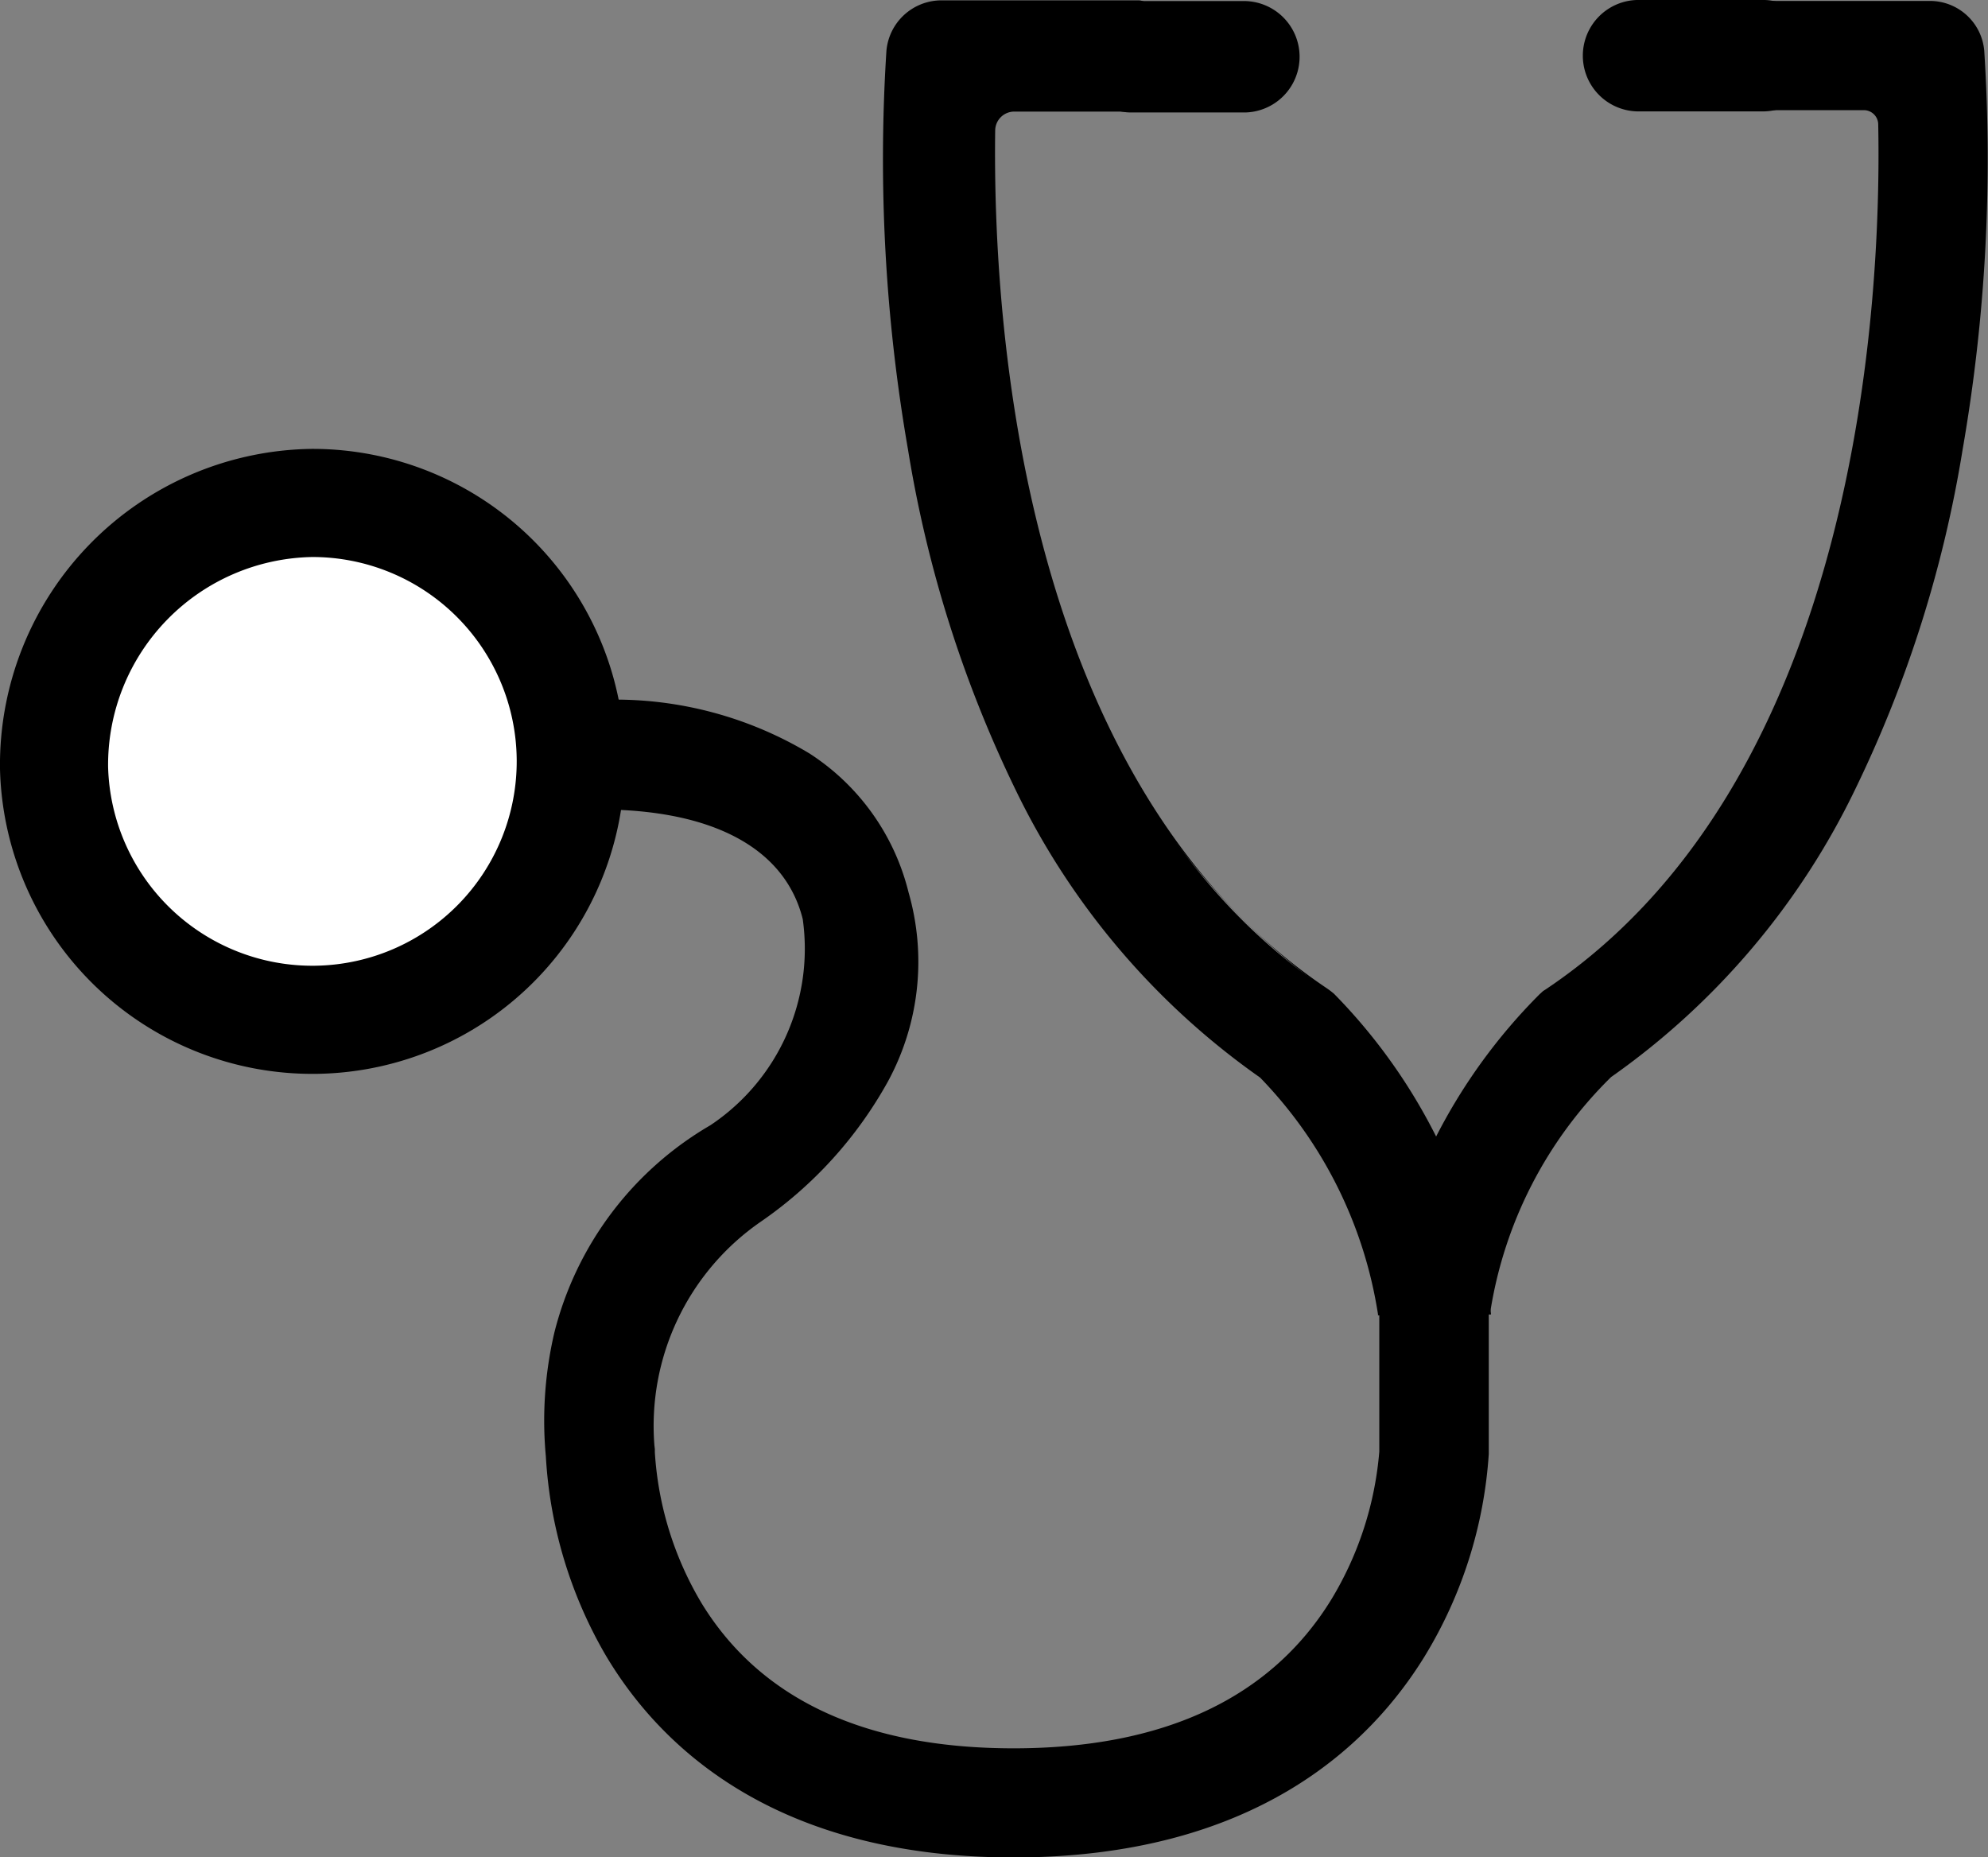
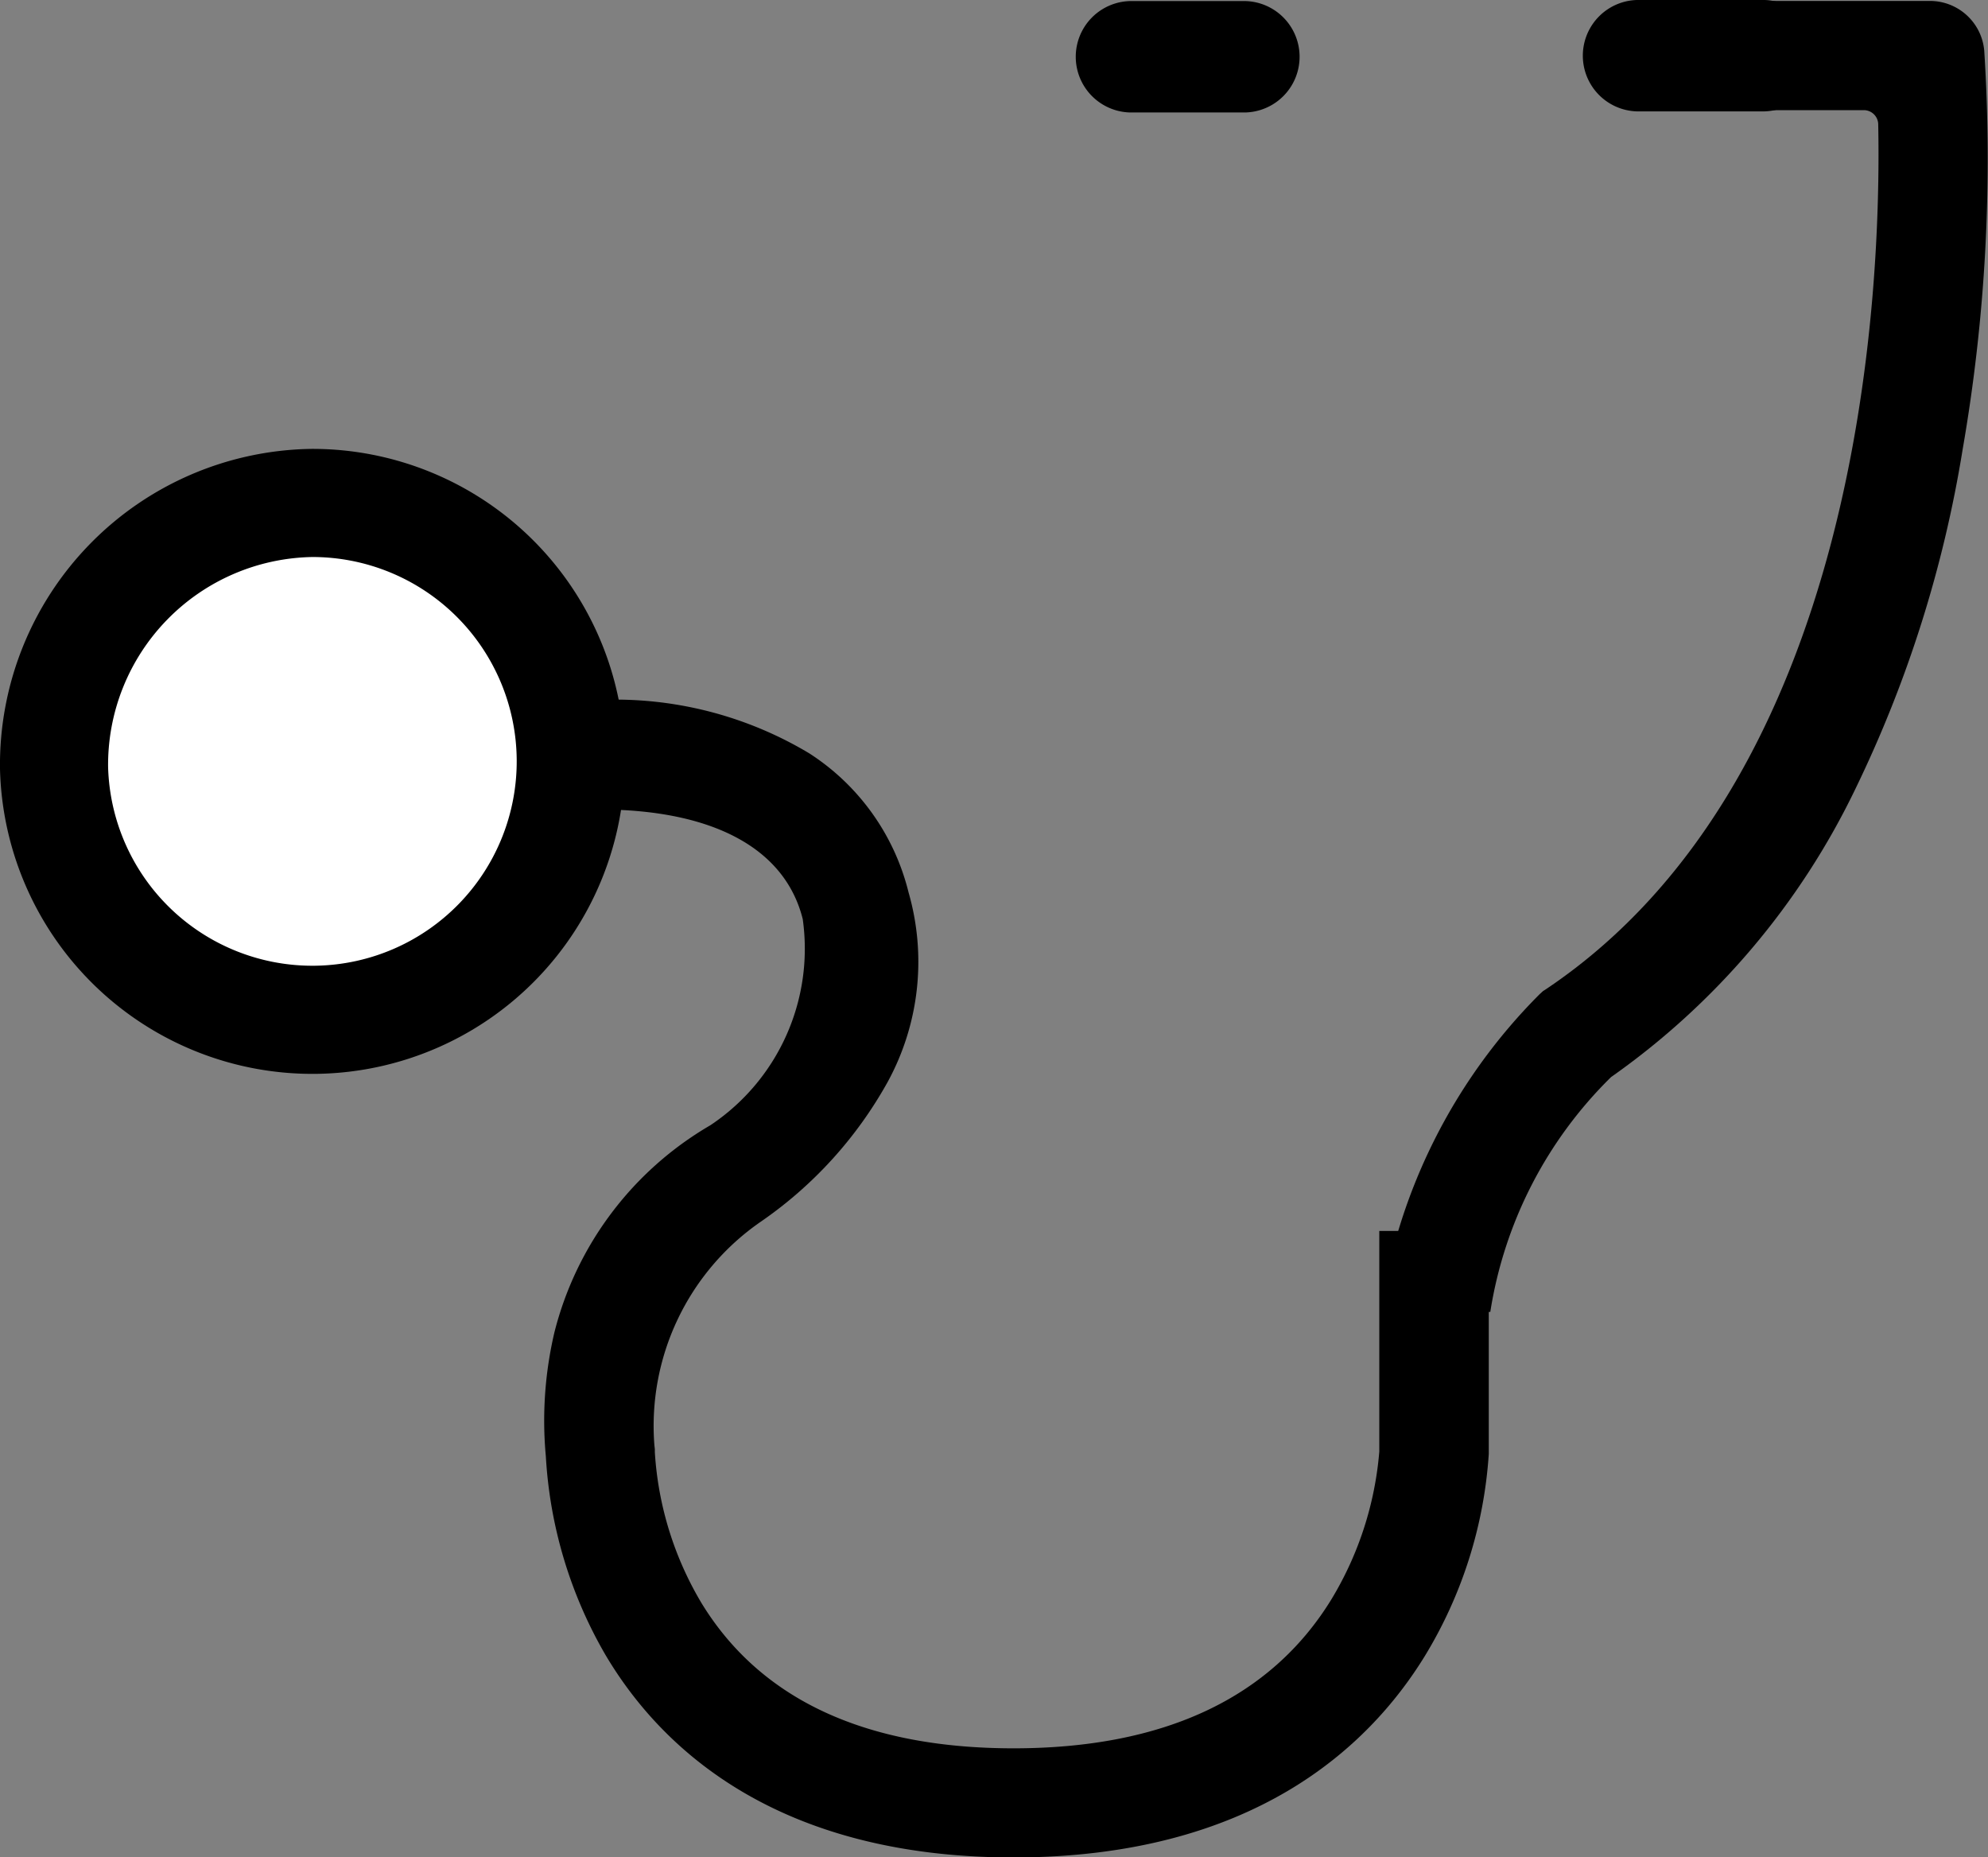
<svg xmlns="http://www.w3.org/2000/svg" width="27.581" height="25.766" viewBox="0 0 27.581 25.766">
  <rect x="0" y="0" width="27.581" height="25.766" fill="#808080" stroke="none" />
  <g transform="translate(-68.15 -102.7)">
    <path d="M545.431,104.245h-1.724a.773.773,0,0,1,0-1.545h1.724a.773.773,0,1,1,0,1.545Zm-7.144.015h-1.615a.773.773,0,0,1,0-1.545h1.615a.773.773,0,0,1,0,1.545Z" transform="translate(-452.852)" />
    <path d="M677.63,121.287l-1.53.027a7.825,7.825,0,0,1,2.215-4.435l.046-.042.051-.033c4.344-2.921,4.647-9.576,4.6-11.988a.2.2,0,0,0-.2-.2h-1.706a.277.277,0,0,1-.276-.276v-.948a.291.291,0,0,1,.291-.291h2.608a.756.756,0,0,1,.754.691,23.533,23.533,0,0,1-.3,5.532,16.956,16.956,0,0,1-1.484,4.7,10.393,10.393,0,0,1-3.393,4.005A5.83,5.83,0,0,0,677.63,121.287Z" transform="translate(-588.804 -0.388)" />
-     <path d="M455.93,121.514l1.533-.009a7.823,7.823,0,0,0-2.175-4.426,1.143,1.143,0,0,0-.094-.076c-4.3-2.89-4.641-9.443-4.608-11.912a.281.281,0,0,1,.279-.276h1.666a.243.243,0,0,0,.242-.242v-1.085a.189.189,0,0,0-.188-.188h-2.717a.756.756,0,0,0-.754.691,23.528,23.528,0,0,0,.3,5.532,16.953,16.953,0,0,0,1.484,4.7,10.392,10.392,0,0,0,3.393,4.005A5.952,5.952,0,0,1,455.93,121.514Z" transform="translate(-368.647 -0.582)" />
-     <path d="M455.527,121.044v-.015a6.043,6.043,0,0,0-1.636-3.284,10.413,10.413,0,0,1-3.4-4.008,16.975,16.975,0,0,1-1.484-4.7,23.552,23.552,0,0,1-.3-5.535.767.767,0,0,1,.77-.7H452.2a.2.2,0,0,1,.2.2v1.085a.257.257,0,0,1-.258.258H450.48a.265.265,0,0,0-.264.261c-.036,2.624.342,9.037,4.6,11.9a1.181,1.181,0,0,1,.1.076,7.839,7.839,0,0,1,2.178,4.435v.015Zm-6.047-18.217a.737.737,0,0,0-.739.676,23.476,23.476,0,0,0,.3,5.526,16.912,16.912,0,0,0,1.481,4.69,10.382,10.382,0,0,0,3.387,4,6.067,6.067,0,0,1,1.645,3.29l1.5-.009a7.824,7.824,0,0,0-2.169-4.4.712.712,0,0,0-.094-.073,10.232,10.232,0,0,1-3.935-6.123,22.229,22.229,0,0,1-.679-5.8.3.3,0,0,1,.294-.291h1.666a.229.229,0,0,0,.227-.227V103a.173.173,0,0,0-.173-.173Z" transform="translate(-368.259 -0.097)" />
    <path d="M220.01,439.257c-3.3,0-4.9-1.524-5.659-2.8a6.175,6.175,0,0,1-.833-2.763,5.36,5.36,0,0,1,.118-1.718A4.633,4.633,0,0,1,215.8,429.1a2.943,2.943,0,0,0,1.282-2.86c-.245-.982-1.248-1.521-2.83-1.521H211V423.2h3.251a5.237,5.237,0,0,1,2.924.742,3.206,3.206,0,0,1,1.375,1.927,3.48,3.48,0,0,1-.288,2.627,5.728,5.728,0,0,1-1.754,1.936,3.442,3.442,0,0,0-1.484,3.108l.006.052v.042a4.636,4.636,0,0,0,.651,2.1c.818,1.333,2.272,2.009,4.326,2.009h0c2.087,0,3.572-.7,4.411-2.069a4.7,4.7,0,0,0,.663-2.048v-3.06H226.6v3.093a6.156,6.156,0,0,1-.888,2.805c-.782,1.272-2.4,2.79-5.7,2.793Z" transform="translate(-137.795 -310.79)" />
    <path d="M68.9,336.681A3.585,3.585,0,1,0,72.484,333,3.633,3.633,0,0,0,68.9,336.681Z" transform="translate(0 -223.323)" fill="#fff" stroke="#000" stroke-width="1.5" />
  </g>
</svg>